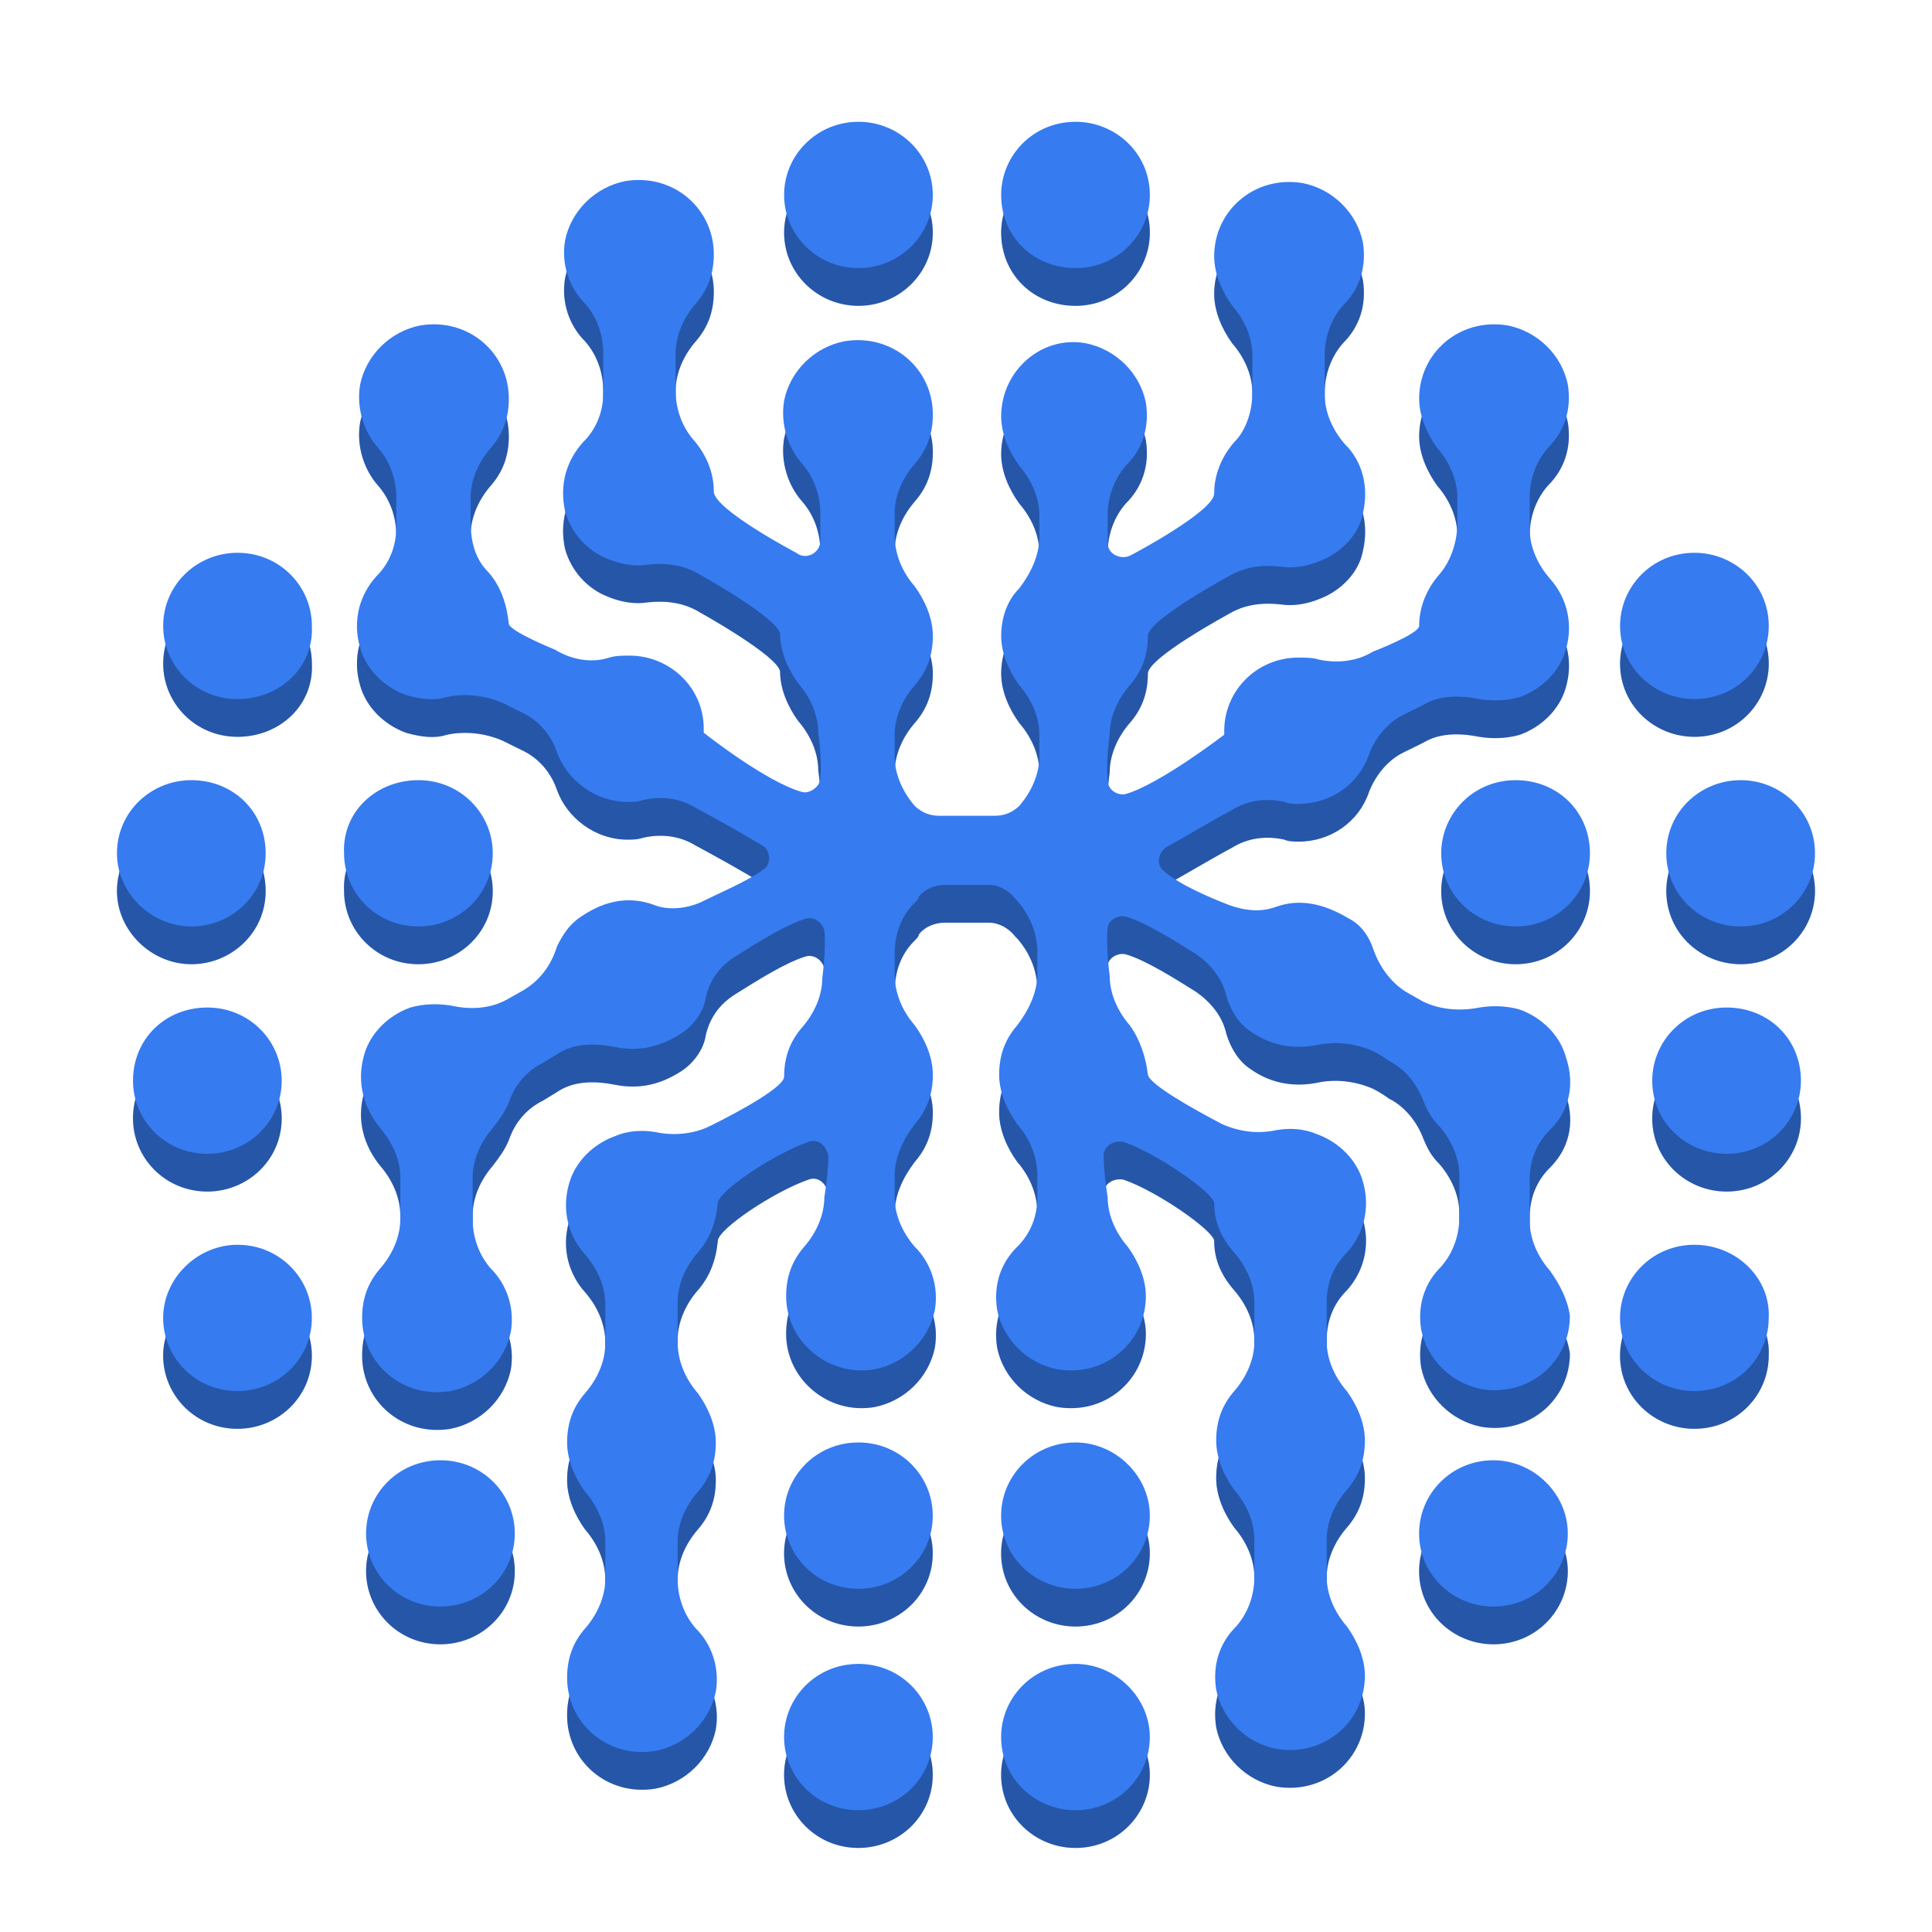
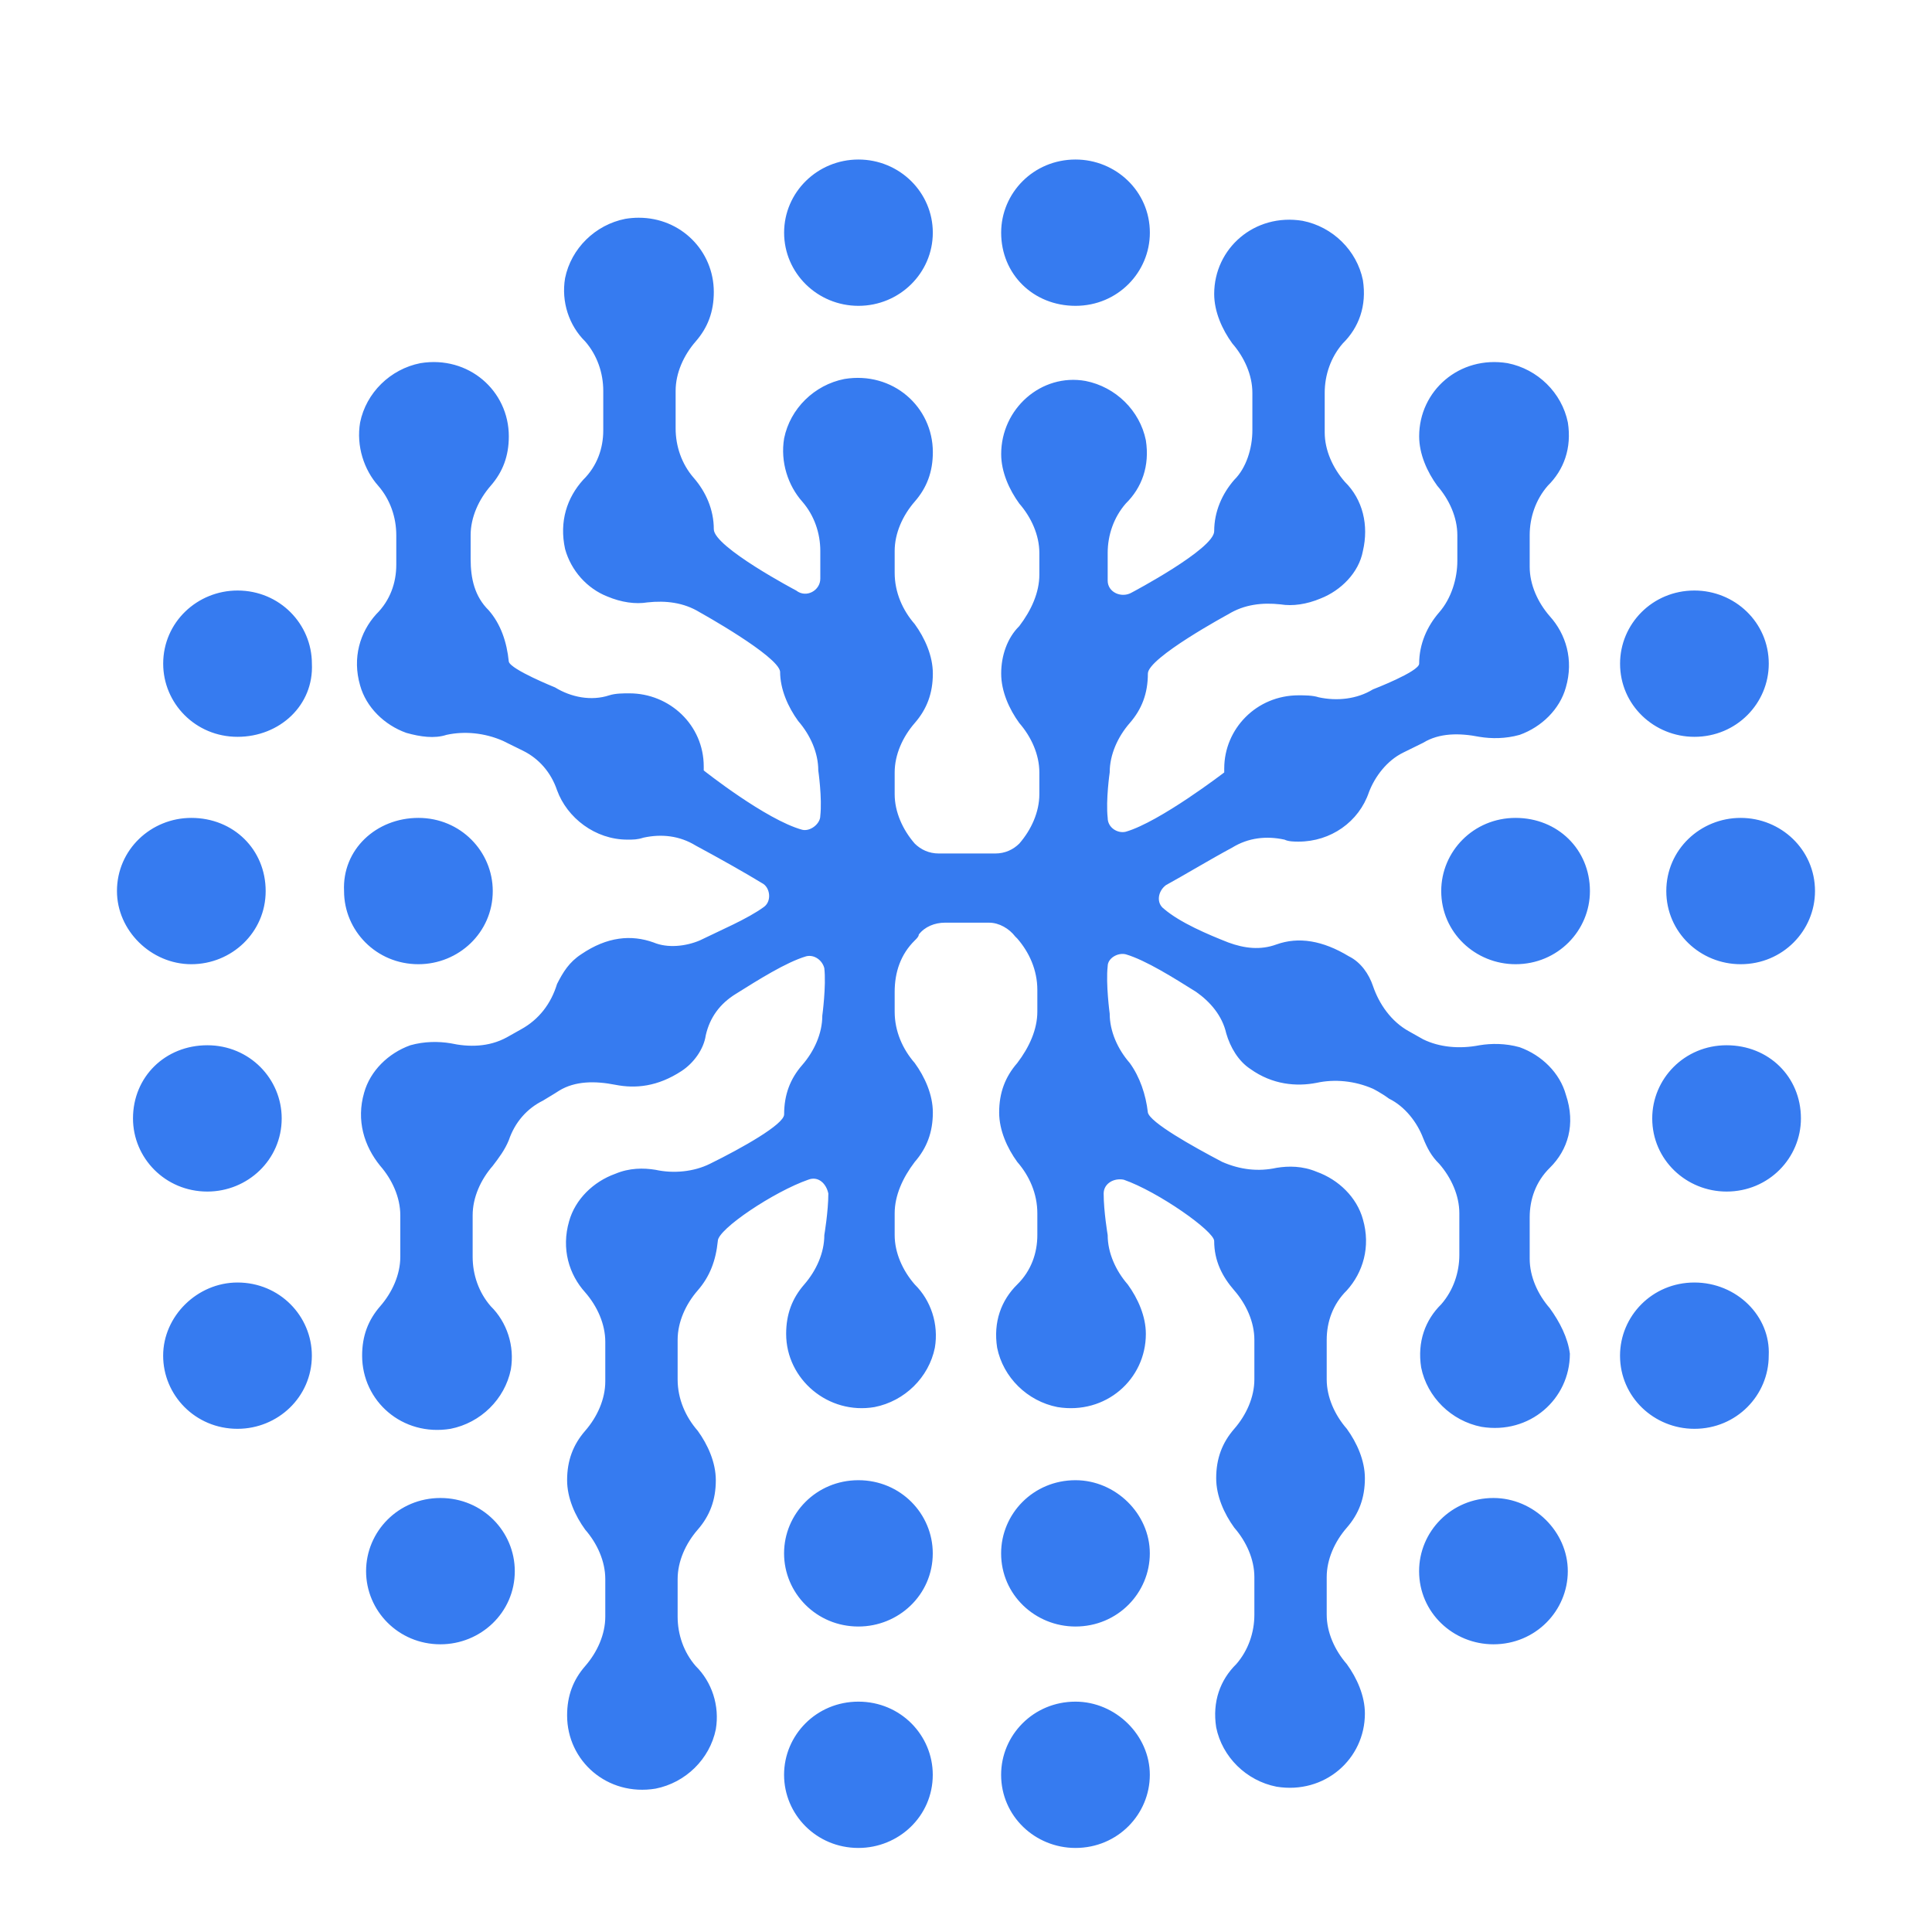
<svg xmlns="http://www.w3.org/2000/svg" version="1.1" viewBox="0 0 512 512">
  <path d="m227.5 42.275c-10.883 0-19.703 8.68-19.703 19.387 0 10.707 8.82 19.387 19.703 19.387 10.881 0 19.703-8.68 19.703-19.387 0-10.707-8.822-19.387-19.703-19.387zm57.52 0c-11.184 0-19.703 8.909-19.703 19.387 0 11.003 8.519 19.387 19.703 19.387 11.184 0 19.705-8.908 19.705-19.387 0-11.002-9.054-19.387-19.705-19.387zm-115.76 15.426c-1.154 0.001-2.333 0.097-3.531 0.293-7.988 1.571-14.379 7.858-15.977 15.717-1.064 6.287 1.066 12.576 5.326 16.768 3.196 3.668 4.793 8.382 4.793 13.098v10.479c0 4.715-1.598 9.432-5.326 13.1-4.26 4.715-6.39 11.003-4.793 18.338 1.597 5.764 5.858 10.479 11.184 12.574 3.728 1.571 7.455 2.096 10.65 1.572 4.793-0.524 9.585-6.1e-4 13.846 2.619 0 0 20.77 11.528 21.303 15.719 0 4.715 2.131 9.432 4.793 13.1 3.196 3.668 5.326 8.383 5.326 13.1 0 0 1.064 7.335 0.531 12.051 0 2.095-2.662 4.189-4.793 3.666-9.587-2.62-26.094-15.717-26.094-15.717v-1.049c0-11.002-9.053-19.387-19.703-19.387-1.597 0-3.729-6.9e-4 -5.326 0.523-4.793 1.571-10.119 0.524-14.379-2.096 0 0-11.715-4.715-12.248-6.811-0.532-5.239-2.13-9.955-5.326-13.623-3.727-3.667-4.793-8.384-4.793-13.623v-6.287c0-4.715 2.131-9.43 5.326-13.098 3.195-3.667 4.793-7.861 4.793-13.1 0-12.051-10.65-21.48-23.432-19.385-7.988 1.571-14.379 7.858-15.977 15.717-1.065 6.287 1.065 12.576 4.793 16.768 3.195 3.668 4.793 8.382 4.793 13.098v7.859c0 4.715-1.599 9.432-5.326 13.1-4.26 4.715-6.39 11.526-4.26 18.861 1.597 5.763 6.389 10.479 12.248 12.574 3.727 1.047 7.455 1.573 10.65 0.525 4.793-1.048 10.12-0.525 14.912 1.57l5.324 2.621c4.26 2.095 7.457 5.762 9.055 10.477 2.663 7.336 10.118 13.1 18.639 13.1 1.598 0 2.662 6.9e-4 4.26-0.523 4.793-1.048 9.585-0.522 13.846 2.096 5.857 3.146 13.313 7.334 17.574 9.955 2.13 1.046 2.664 4.715 0.533 6.287-4.26 3.143-11.717 6.287-17.043 8.906-3.727 1.572-8.52 2.098-12.248 0.525-5.858-2.095-12.249-1.572-19.172 3.143-3.195 2.096-4.791 4.715-6.389 7.859-1.597 5.239-4.793 9.43-9.586 12.051l-3.728 2.096c-4.793 2.62-10.117 2.62-14.91 1.572-3.195-0.525-6.924-0.524-10.652 0.525-5.858 2.095-10.65 6.809-12.248 12.572-2.13 7.336 5.96e-4 14.147 4.262 19.387 3.195 3.667 5.324 8.383 5.324 13.098v11.004c0 4.716-2.129 9.431-5.324 13.1-3.196 3.667-4.793 7.858-4.793 13.098 0 12.05 10.651 21.483 23.432 19.387 7.988-1.572 14.379-7.859 15.977-15.719 1.065-6.287-1.066-12.574-5.326-16.766-3.195-3.669-4.793-8.383-4.793-13.1v-11.004c0-4.715 2.129-9.431 5.324-13.098 1.598-2.096 3.197-4.191 4.262-6.811 1.598-4.715 4.793-8.382 9.053-10.479 2.663-1.572 4.26-2.621 4.26-2.621 4.26-2.62 9.587-2.62 14.912-1.572 5.325 1.048 11.183 0.526 17.574-3.666 3.195-2.096 5.856-5.764 6.389-9.432 1.064-4.716 3.728-8.382 7.988-11.002 5.858-3.667 13.314-8.384 18.639-9.955 2.131-0.525 4.261 1.046 4.793 3.143 0.533 4.715-0.531 12.576-0.531 12.576 0 4.715-2.131 9.429-5.326 13.098-3.196 3.667-4.793 7.858-4.793 13.098 0 2.62-11.184 8.908-19.705 13.1-4.259 2.095-9.585 2.619-14.377 1.57-3.196-0.523-6.922-0.522-10.65 1.051-5.858 2.095-10.651 6.809-12.248 12.572-2.13 7.335-4.5e-4 14.147 4.26 18.861 3.196 3.669 5.324 8.383 5.324 13.1v10.48c0 4.715-2.128 9.431-5.324 13.098-3.195 3.668-4.793 7.86-4.793 13.1 0 4.715 2.13 9.431 4.793 13.098 3.196 3.667 5.324 8.383 5.324 13.1v9.953c0 4.716-2.128 9.431-5.324 13.1-3.195 3.667-4.793 7.857-4.793 13.098 0 12.05 10.65 21.482 23.432 19.387 7.988-1.572 14.377-7.859 15.977-15.719 1.064-6.287-1.067-12.575-5.326-16.766-3.196-3.669-4.793-8.383-4.793-13.1v-9.953c0-4.716 2.131-9.432 5.326-13.1 3.194-3.667 4.793-7.859 4.793-13.098 0-4.716-2.13-9.432-4.793-13.1-3.195-3.667-5.326-8.383-5.326-13.623v-10.479c0-4.715 2.131-9.431 5.326-13.098 3.194-3.667 4.793-7.862 5.324-13.1 0-3.144 14.911-13.098 23.965-16.242 2.664-1.046 4.793 1.047 5.324 3.668 0 4.715-1.064 11.002-1.064 11.002 0 4.715-2.129 9.431-5.324 13.1-3.196 3.667-4.793 7.858-4.793 13.098 0 12.05 11.181 21.483 23.432 19.387 7.987-1.572 14.379-7.859 15.977-15.719 1.064-6.287-1.066-12.574-5.326-16.766-3.195-3.669-5.324-8.384-5.324-13.1v-5.764c0-4.715 2.129-9.429 5.324-13.621 3.196-3.667 4.793-7.86 4.793-13.1 0-4.716-2.13-9.431-4.793-13.1-3.195-3.667-5.324-8.383-5.324-13.621v-5.24c0-5.239 1.597-9.956 5.324-13.623 0.533-0.523 1.066-1.047 1.066-1.57 1.597-2.096 4.259-3.144 6.922-3.144h11.717c2.663 0 5.326 1.571 6.924 3.668l0.531 0.525c3.196 3.667 5.326 8.382 5.326 13.621v5.764c0 4.715-2.13 9.43-5.326 13.621-3.195 3.669-4.793 7.859-4.793 13.1 0 4.715 2.131 9.432 4.793 13.1 3.196 3.668 5.326 8.382 5.326 13.621v5.764c0 4.715-1.597 9.431-5.326 13.1-4.259 4.191-6.391 9.956-5.326 16.766 1.597 7.86 7.988 14.146 15.977 15.719 12.781 2.096 23.432-7.336 23.432-19.387 0-4.715-2.129-9.431-4.793-13.098-3.194-3.669-5.324-8.384-5.324-13.1 0 0-1.065-6.287-1.065-11.002 0-2.621 2.662-4.191 5.324-3.668 9.054 3.144 23.965 13.622 23.965 16.242 0 5.238 2.127 9.432 5.324 13.1 3.194 3.667 5.326 8.382 5.326 13.098v10.479c0 4.716-2.132 9.432-5.326 13.1-3.197 3.667-4.793 7.859-4.793 13.098 0 4.716 2.129 9.432 4.793 13.1 3.194 3.667 5.326 8.382 5.326 13.098v9.955c0 4.715-1.598 9.432-4.793 13.1-4.26 4.192-6.391 9.956-5.326 16.766 1.597 7.86 7.987 14.146 15.977 15.719 12.78 2.095 23.432-7.336 23.432-19.387 0-4.716-2.13-9.43-4.791-13.098-3.196-3.668-5.328-8.384-5.328-13.1v-9.955c0-4.715 2.132-9.431 5.328-13.098 3.194-3.668 4.791-7.86 4.791-13.1 0-4.715-2.13-9.431-4.791-13.098-3.196-3.667-5.328-8.383-5.328-13.1v-10.479c0-4.715 1.599-9.431 5.328-13.098 4.26-4.715 6.39-11.529 4.26-18.863-1.599-5.764-6.39-10.479-12.248-12.574-3.729-1.571-7.457-1.571-10.652-1.047-4.793 1.047-9.586 0.523-14.379-1.572-7.987-4.191-19.17-10.48-19.703-13.1-0.533-4.716-2.13-9.431-4.793-13.1-3.195-3.667-5.324-8.383-5.324-13.098 0 0-1.066-7.858-0.533-12.574 0-2.095 2.662-3.668 4.793-3.144 5.325 1.572 12.782 6.288 18.639 9.955 3.728 2.62 6.922 6.289 7.988 11.004 1.064 3.667 3.194 7.334 6.391 9.43 5.858 4.191 12.248 4.717 17.574 3.668 4.792-1.047 10.118-0.523 14.91 1.572 0 0 2.129 1.048 4.26 2.621 4.26 2.095 7.455 6.286 9.053 10.477 1.064 2.621 2.132 4.716 4.262 6.812 3.195 3.667 5.324 8.383 5.324 13.098v11.004c0 4.716-1.598 9.431-4.793 13.098-4.26 4.192-6.391 9.957-5.326 16.768 1.597 7.859 7.989 14.146 15.979 15.719 12.78 2.095 23.43-7.336 23.43-19.387-0.531-4.191-2.662-8.384-5.324-12.051-3.197-3.668-5.324-8.383-5.324-13.1v-11c0-4.716 1.596-9.432 5.324-13.1 4.793-4.716 6.923-11.527 4.26-19.387-1.597-5.764-6.39-10.48-12.248-12.576-3.727-1.047-7.455-1.046-10.65-0.521-5.326 1.047-10.652 0.523-14.912-1.572l-3.727-2.098c-4.793-2.618-7.988-7.335-9.586-12.051-1.064-3.144-3.195-6.286-6.391-7.857-6.922-4.192-13.314-5.239-19.172-3.144-4.26 1.572-8.519 1.049-12.779-0.523-5.326-2.095-12.783-5.241-17.043-8.908-2.13-1.571-1.597-4.715 0.533-6.287 4.792-2.62 11.715-6.81 17.572-9.953 4.26-2.621 9.054-3.145 13.848-2.098 1.064 0.523 2.661 0.523 3.727 0.523 8.521 0 15.977-5.239 18.641-13.098 1.597-4.192 4.793-8.382 9.053-10.479l5.324-2.619c4.26-2.62 9.586-2.62 14.912-1.572 3.195 0.524 6.923 0.524 10.65-0.523 5.858-2.096 10.651-6.813 12.248-12.576 2.13-7.335 4.7e-4 -14.146-4.26-18.861-3.197-3.668-5.324-8.384-5.324-13.1v-8.383c0-4.715 1.596-9.43 4.791-13.098 4.26-4.191 6.39-9.957 5.326-16.768-1.599-7.859-7.989-14.145-15.977-15.717-12.782-2.096-23.432 7.333-23.432 19.385 0 4.715 2.13 9.432 4.793 13.1 3.197 3.668 5.326 8.382 5.326 13.098v6.812c0 4.715-1.598 9.954-4.793 13.621-3.194 3.668-5.326 8.384-5.326 13.623 0 2.096-12.248 6.811-12.248 6.811-4.261 2.62-9.586 3.144-14.379 2.096-1.597-0.523-3.729-0.523-5.326-0.523-11.183 0-19.703 8.908-19.703 19.387v1.049s-17.042 13.097-26.094 15.717c-2.131 0.524-4.793-1.048-4.793-3.668-0.533-4.716 0.533-12.049 0.533-12.049 0-4.716 2.129-9.432 5.324-13.1 3.196-3.668 4.793-7.86 4.793-13.1 0-4.191 21.303-15.717 21.303-15.717 4.26-2.62 9.05-3.145 13.844-2.621 3.197 0.524 6.925 1e-3 10.652-1.57 5.325-2.096 10.117-6.813 11.184-12.576 1.597-6.812 3.5e-4 -13.623-4.793-18.338-3.196-3.668-5.328-8.382-5.328-13.098v-10.479c0-4.715 1.601-9.432 4.795-13.1 4.26-4.191 6.391-9.955 5.326-16.766-1.599-7.859-7.99-14.147-15.979-15.719-12.781-2.096-23.43 7.334-23.43 19.385 0 4.715 2.127 9.432 4.791 13.1 3.196 3.668 5.328 8.384 5.328 13.1v9.953c0 4.715-1.601 9.956-4.795 13.1-3.197 3.667-5.324 8.383-5.324 13.623 0 4.715-21.834 16.242-21.834 16.242-2.664 1.572-6.391-2e-3 -6.391-3.144v-7.336c0-4.715 1.597-9.43 4.793-13.098 4.26-4.191 6.39-9.955 5.324-16.766-1.597-7.859-7.988-14.146-15.977-15.719-11.716-2.096-22.365 7.335-22.365 19.387 0 4.715 2.131 9.431 4.793 13.098 3.196 3.668 5.324 8.382 5.324 13.098v5.764c0 4.715-2.128 9.431-5.324 13.623-3.195 3.144-4.793 7.859-4.793 12.574 0 4.715 2.131 9.432 4.793 13.1 3.196 3.667 5.324 8.383 5.324 13.1v5.764c0 4.715-2.128 9.431-5.324 13.098-1.597 1.572-3.73 2.619-6.393 2.619h-14.91c-2.662 0-4.792-1.047-6.391-2.619-3.195-3.667-5.324-8.383-5.324-13.098v-5.764c0-4.716 2.129-9.432 5.324-13.1 3.196-3.668 4.793-7.86 4.793-13.1 0-4.715-2.13-9.43-4.793-13.098-3.195-3.668-5.324-8.383-5.324-13.623v-5.764c0-4.715 2.129-9.431 5.324-13.098 3.196-3.668 4.793-7.86 4.793-13.1 0-12.05-10.651-21.48-23.432-19.385-7.988 1.572-14.379 7.858-15.977 15.717-1.063 6.288 1.066 12.575 4.793 16.768 3.195 3.667 4.793 8.382 4.793 13.098v7.336c0 3.143-3.728 5.239-6.389 3.143 0 0-21.836-11.525-21.836-16.24 0-5.239-2.131-9.955-5.326-13.623-3.195-3.667-4.791-8.384-4.791-13.1v-9.955c0-4.715 2.128-9.43 5.324-13.098 3.195-3.667 4.793-7.86 4.793-13.1 0-10.921-8.748-19.689-19.9-19.678zm-106.31 98.793c-10.65 0-19.703 8.384-19.703 19.387 0 10.479 8.52 19.385 19.703 19.385 11.183 0 20.237-8.382 19.705-19.385 0-10.479-8.522-19.387-19.705-19.387zm386.09 0c-11.183 0-19.705 8.908-19.705 19.387 0 11.003 9.054 19.385 19.705 19.385 11.182 0 19.703-8.906 19.703-19.385 0-11.003-9.052-19.387-19.703-19.387zm-398.34 60.258c-10.65 0-19.703 8.384-19.703 19.387 0 10.479 9.053 19.387 19.703 19.387 10.651 0 19.705-8.384 19.705-19.387s-8.522-19.387-19.705-19.387zm60.184 0c-11.183 0-20.237 8.384-19.705 19.387 0 10.479 8.522 19.387 19.705 19.387 10.651 0 19.703-8.384 19.703-19.387 0-10.48-8.519-19.387-19.703-19.387zm290.76 0c-11.184 0-19.703 8.907-19.703 19.387 0 11.003 9.052 19.387 19.703 19.387 11.184 0 19.705-8.908 19.705-19.387 0-11.003-8.521-19.387-19.705-19.387zm59.646 0c-10.651 0-19.703 8.384-19.703 19.387s9.052 19.387 19.703 19.387c11.184 0 19.705-8.908 19.705-19.387 0-11.003-9.054-19.387-19.705-19.387zm-406.34 60.252c-11.184 0-19.705 8.382-19.705 19.385 0 10.478 8.521 19.387 19.705 19.387 10.65 0 19.703-8.384 19.703-19.387 0-10.48-8.52-19.385-19.703-19.385zm402.61 0c-11.182 0-19.701 8.905-19.701 19.385 0 11.003 9.05 19.387 19.701 19.387 11.184 0 19.705-8.909 19.705-19.387 0-11.003-8.521-19.385-19.705-19.385zm-394.62 62.875c-10.65 0-19.703 8.906-19.703 19.385 0 10.48 8.52 19.387 19.703 19.387 10.651 0 19.705-8.384 19.705-19.387 0-10.479-8.522-19.385-19.705-19.385zm386.09 0c-11.183 0-19.705 8.906-19.705 19.385 0 11.003 9.054 19.387 19.705 19.387 11.182 0 19.703-8.907 19.703-19.387 0.532-10.479-8.521-19.385-19.703-19.385zm-221.54 52.391c-11.184 0-19.703 8.908-19.703 19.387 0 10.48 8.519 19.387 19.703 19.387 10.651 0 19.703-8.384 19.703-19.387 0-10.479-8.521-19.387-19.703-19.387zm57.52 0c-11.184 0-19.703 8.908-19.703 19.387 0 11.003 9.052 19.387 19.703 19.387 11.184 0 19.705-8.907 19.705-19.387 0-10.479-9.054-19.387-19.705-19.387zm-168.29 4.715c-11.183 0-19.703 8.908-19.703 19.387 0 10.478 8.52 19.385 19.703 19.385 10.651 0 19.705-8.382 19.705-19.385 0-10.479-8.522-19.387-19.705-19.387zm279.06 0c-11.184 0-19.703 8.908-19.703 19.387 0 11.003 9.052 19.385 19.703 19.385 11.184 0 19.705-8.907 19.705-19.385 0-10.479-9.054-19.387-19.705-19.387zm-168.29 53.969c-11.184 1e-5 -19.703 8.907-19.703 19.385 0 10.479 8.519 19.387 19.703 19.387 10.651 0 19.703-8.384 19.703-19.387 0-10.478-8.521-19.385-19.703-19.385zm57.52 0c-11.184 0-19.703 8.907-19.703 19.385 0 11.003 9.052 19.387 19.703 19.387 11.184 0 19.705-8.908 19.705-19.387 0-10.478-9.054-19.385-19.705-19.385z" fill="#367bf0" stroke-width=".896" />
-   <path d="m227.5 42.275c-10.883 0-19.703 8.68-19.703 19.387 0 10.707 8.82 19.387 19.703 19.387 10.881 0 19.703-8.68 19.703-19.387 0-10.707-8.822-19.387-19.703-19.387zm57.52 0c-11.184 0-19.703 8.909-19.703 19.387 0 11.003 8.519 19.387 19.703 19.387 11.184 0 19.705-8.908 19.705-19.387 0-11.002-9.054-19.387-19.705-19.387zm-115.76 15.426c-1.154 0.001-2.333 0.097-3.531 0.293-7.988 1.571-14.379 7.858-15.977 15.717-1.064 6.287 1.066 12.576 5.326 16.768 3.196 3.668 4.793 8.382 4.793 13.098v10.479c0 4.715-1.598 9.432-5.326 13.1-4.26 4.715-6.39 11.003-4.793 18.338 1.597 5.764 5.858 10.479 11.184 12.574 3.728 1.571 7.455 2.096 10.65 1.572 4.793-0.524 9.585-6.1e-4 13.846 2.619 0 0 20.77 11.528 21.303 15.719 0 4.715 2.131 9.432 4.793 13.1 3.196 3.668 5.326 8.383 5.326 13.1 0 0 1.064 7.335 0.531 12.051 0 2.095-2.662 4.189-4.793 3.666-9.587-2.62-26.094-15.717-26.094-15.717v-1.049c0-11.002-9.053-19.387-19.703-19.387-1.597 0-3.729-6.9e-4 -5.326 0.523-4.793 1.571-10.119 0.524-14.379-2.096 0 0-11.715-4.715-12.248-6.811-0.532-5.239-2.13-9.955-5.326-13.623-3.727-3.667-4.793-8.384-4.793-13.623v-6.287c0-4.715 2.131-9.43 5.326-13.098 3.195-3.667 4.793-7.861 4.793-13.1 0-12.051-10.65-21.48-23.432-19.385-7.988 1.571-14.379 7.858-15.977 15.717-1.065 6.287 1.065 12.576 4.793 16.768 3.195 3.668 4.793 8.382 4.793 13.098v7.859c0 4.715-1.599 9.432-5.326 13.1-4.26 4.715-6.39 11.526-4.26 18.861 1.597 5.763 6.389 10.479 12.248 12.574 3.727 1.047 7.455 1.573 10.65 0.525 4.793-1.048 10.12-0.525 14.912 1.57l5.324 2.621c4.26 2.095 7.457 5.762 9.055 10.477 2.663 7.336 10.118 13.1 18.639 13.1 1.598 0 2.662 6.9e-4 4.26-0.523 4.793-1.048 9.585-0.522 13.846 2.096 5.857 3.146 13.313 7.334 17.574 9.955 2.13 1.046 2.664 4.715 0.533 6.287-4.26 3.143-11.717 6.287-17.043 8.906-3.727 1.572-8.52 2.098-12.248 0.525-5.858-2.095-12.249-1.572-19.172 3.143-3.195 2.096-4.791 4.715-6.389 7.859-1.597 5.239-4.793 9.43-9.586 12.051l-3.728 2.096c-4.793 2.62-10.117 2.62-14.91 1.572-3.195-0.525-6.924-0.524-10.652 0.525-5.858 2.095-10.65 6.809-12.248 12.572-2.13 7.336 5.96e-4 14.147 4.262 19.387 3.195 3.667 5.324 8.383 5.324 13.098v11.004c0 4.716-2.129 9.431-5.324 13.1-3.196 3.667-4.793 7.858-4.793 13.098 0 12.05 10.651 21.483 23.432 19.387 7.988-1.572 14.379-7.859 15.977-15.719 1.065-6.287-1.066-12.574-5.326-16.766-3.195-3.669-4.793-8.383-4.793-13.1v-11.004c0-4.715 2.129-9.431 5.324-13.098 1.598-2.096 3.197-4.191 4.262-6.811 1.598-4.715 4.793-8.382 9.053-10.479 2.663-1.572 4.26-2.621 4.26-2.621 4.26-2.62 9.587-2.62 14.912-1.572 5.325 1.048 11.183 0.526 17.574-3.666 3.195-2.096 5.856-5.764 6.389-9.432 1.064-4.716 3.728-8.382 7.988-11.002 5.858-3.667 13.314-8.384 18.639-9.955 2.131-0.525 4.261 1.046 4.793 3.143 0.533 4.715-0.531 12.576-0.531 12.576 0 4.715-2.131 9.429-5.326 13.098-3.196 3.667-4.793 7.858-4.793 13.098 0 2.62-11.184 8.908-19.705 13.1-4.259 2.095-9.585 2.619-14.377 1.57-3.196-0.523-6.922-0.522-10.65 1.051-5.858 2.095-10.651 6.809-12.248 12.572-2.13 7.335-4.5e-4 14.147 4.26 18.861 3.196 3.669 5.324 8.383 5.324 13.1v10.48c0 4.715-2.128 9.431-5.324 13.098-3.195 3.668-4.793 7.86-4.793 13.1 0 4.715 2.13 9.431 4.793 13.098 3.196 3.667 5.324 8.383 5.324 13.1v9.953c0 4.716-2.128 9.431-5.324 13.1-3.195 3.667-4.793 7.857-4.793 13.098 0 12.05 10.65 21.482 23.432 19.387 7.988-1.572 14.377-7.859 15.977-15.719 1.064-6.287-1.067-12.575-5.326-16.766-3.196-3.669-4.793-8.383-4.793-13.1v-9.953c0-4.716 2.131-9.432 5.326-13.1 3.194-3.667 4.793-7.859 4.793-13.098 0-4.716-2.13-9.432-4.793-13.1-3.195-3.667-5.326-8.383-5.326-13.623v-10.479c0-4.715 2.131-9.431 5.326-13.098 3.194-3.667 4.793-7.862 5.324-13.1 0-3.144 14.911-13.098 23.965-16.242 2.664-1.046 4.793 1.047 5.324 3.668 0 4.715-1.064 11.002-1.064 11.002 0 4.715-2.129 9.431-5.324 13.1-3.196 3.667-4.793 7.858-4.793 13.098 0 12.05 11.181 21.483 23.432 19.387 7.987-1.572 14.379-7.859 15.977-15.719 1.064-6.287-1.066-12.574-5.326-16.766-3.195-3.669-5.324-8.384-5.324-13.1v-5.764c0-4.715 2.129-9.429 5.324-13.621 3.196-3.667 4.793-7.86 4.793-13.1 0-4.716-2.13-9.431-4.793-13.1-3.195-3.667-5.324-8.383-5.324-13.621v-5.24c0-5.239 1.597-9.956 5.324-13.623 0.533-0.523 1.066-1.047 1.066-1.57 1.597-2.096 4.259-3.144 6.922-3.144h11.717c2.663 0 5.326 1.571 6.924 3.668l0.531 0.525c3.196 3.667 5.326 8.382 5.326 13.621v5.764c0 4.715-2.13 9.43-5.326 13.621-3.195 3.669-4.793 7.859-4.793 13.1 0 4.715 2.131 9.432 4.793 13.1 3.196 3.668 5.326 8.382 5.326 13.621v5.764c0 4.715-1.597 9.431-5.326 13.1-4.259 4.191-6.391 9.956-5.326 16.766 1.597 7.86 7.988 14.146 15.977 15.719 12.781 2.096 23.432-7.336 23.432-19.387 0-4.715-2.129-9.431-4.793-13.098-3.194-3.669-5.324-8.384-5.324-13.1 0 0-1.065-6.287-1.065-11.002 0-2.621 2.662-4.191 5.324-3.668 9.054 3.144 23.965 13.622 23.965 16.242 0 5.238 2.127 9.432 5.324 13.1 3.194 3.667 5.326 8.382 5.326 13.098v10.479c0 4.716-2.132 9.432-5.326 13.1-3.197 3.667-4.793 7.859-4.793 13.098 0 4.716 2.129 9.432 4.793 13.1 3.194 3.667 5.326 8.382 5.326 13.098v9.955c0 4.715-1.598 9.432-4.793 13.1-4.26 4.192-6.391 9.956-5.326 16.766 1.597 7.86 7.987 14.146 15.977 15.719 12.78 2.095 23.432-7.336 23.432-19.387 0-4.716-2.13-9.43-4.791-13.098-3.196-3.668-5.328-8.384-5.328-13.1v-9.955c0-4.715 2.132-9.431 5.328-13.098 3.194-3.668 4.791-7.86 4.791-13.1 0-4.715-2.13-9.431-4.791-13.098-3.196-3.667-5.328-8.383-5.328-13.1v-10.479c0-4.715 1.599-9.431 5.328-13.098 4.26-4.715 6.39-11.529 4.26-18.863-1.599-5.764-6.39-10.479-12.248-12.574-3.729-1.571-7.457-1.571-10.652-1.047-4.793 1.047-9.586 0.523-14.379-1.572-7.987-4.191-19.17-10.48-19.703-13.1-0.533-4.716-2.13-9.431-4.793-13.1-3.195-3.667-5.324-8.383-5.324-13.098 0 0-1.066-7.858-0.533-12.574 0-2.095 2.662-3.668 4.793-3.144 5.325 1.572 12.782 6.288 18.639 9.955 3.728 2.62 6.922 6.289 7.988 11.004 1.064 3.667 3.194 7.334 6.391 9.43 5.858 4.191 12.248 4.717 17.574 3.668 4.792-1.047 10.118-0.523 14.91 1.572 0 0 2.129 1.048 4.26 2.621 4.26 2.095 7.455 6.286 9.053 10.477 1.064 2.621 2.132 4.716 4.262 6.812 3.195 3.667 5.324 8.383 5.324 13.098v11.004c0 4.716-1.598 9.431-4.793 13.098-4.26 4.192-6.391 9.957-5.326 16.768 1.597 7.859 7.989 14.146 15.979 15.719 12.78 2.095 23.43-7.336 23.43-19.387-0.531-4.191-2.662-8.384-5.324-12.051-3.197-3.668-5.324-8.383-5.324-13.1v-11c0-4.716 1.596-9.432 5.324-13.1 4.793-4.716 6.923-11.527 4.26-19.387-1.597-5.764-6.39-10.48-12.248-12.576-3.727-1.047-7.455-1.046-10.65-0.521-5.326 1.047-10.652 0.523-14.912-1.572l-3.727-2.098c-4.793-2.618-7.988-7.335-9.586-12.051-1.064-3.144-3.195-6.286-6.391-7.857-6.922-4.192-13.314-5.239-19.172-3.144-4.26 1.572-8.519 1.049-12.779-0.523-5.326-2.095-12.783-5.241-17.043-8.908-2.13-1.571-1.597-4.715 0.533-6.287 4.792-2.62 11.715-6.81 17.572-9.953 4.26-2.621 9.054-3.145 13.848-2.098 1.064 0.523 2.661 0.523 3.727 0.523 8.521 0 15.977-5.239 18.641-13.098 1.597-4.192 4.793-8.382 9.053-10.479l5.324-2.619c4.26-2.62 9.586-2.62 14.912-1.572 3.195 0.524 6.923 0.524 10.65-0.523 5.858-2.096 10.651-6.813 12.248-12.576 2.13-7.335 4.7e-4 -14.146-4.26-18.861-3.197-3.668-5.324-8.384-5.324-13.1v-8.383c0-4.715 1.596-9.43 4.791-13.098 4.26-4.191 6.39-9.957 5.326-16.768-1.599-7.859-7.989-14.145-15.977-15.717-12.782-2.096-23.432 7.333-23.432 19.385 0 4.715 2.13 9.432 4.793 13.1 3.197 3.668 5.326 8.382 5.326 13.098v6.812c0 4.715-1.598 9.954-4.793 13.621-3.194 3.668-5.326 8.384-5.326 13.623 0 2.096-12.248 6.811-12.248 6.811-4.261 2.62-9.586 3.144-14.379 2.096-1.597-0.523-3.729-0.523-5.326-0.523-11.183 0-19.703 8.908-19.703 19.387v1.049s-17.042 13.097-26.094 15.717c-2.131 0.524-4.793-1.048-4.793-3.668-0.533-4.716 0.533-12.049 0.533-12.049 0-4.716 2.129-9.432 5.324-13.1 3.196-3.668 4.793-7.86 4.793-13.1 0-4.191 21.303-15.717 21.303-15.717 4.26-2.62 9.05-3.145 13.844-2.621 3.197 0.524 6.925 1e-3 10.652-1.57 5.325-2.096 10.117-6.813 11.184-12.576 1.597-6.812 3.5e-4 -13.623-4.793-18.338-3.196-3.668-5.328-8.382-5.328-13.098v-10.479c0-4.715 1.601-9.432 4.795-13.1 4.26-4.191 6.391-9.955 5.326-16.766-1.599-7.859-7.99-14.147-15.979-15.719-12.781-2.096-23.43 7.334-23.43 19.385 0 4.715 2.127 9.432 4.791 13.1 3.196 3.668 5.328 8.384 5.328 13.1v9.953c0 4.715-1.601 9.956-4.795 13.1-3.197 3.667-5.324 8.383-5.324 13.623 0 4.715-21.834 16.242-21.834 16.242-2.664 1.572-6.391-2e-3 -6.391-3.144v-7.336c0-4.715 1.597-9.43 4.793-13.098 4.26-4.191 6.39-9.955 5.324-16.766-1.597-7.859-7.988-14.146-15.977-15.719-11.716-2.096-22.365 7.335-22.365 19.387 0 4.715 2.131 9.431 4.793 13.098 3.196 3.668 5.324 8.382 5.324 13.098v5.764c0 4.715-2.128 9.431-5.324 13.623-3.195 3.144-4.793 7.859-4.793 12.574 0 4.715 2.131 9.432 4.793 13.1 3.196 3.667 5.324 8.383 5.324 13.1v5.764c0 4.715-2.128 9.431-5.324 13.098-1.597 1.572-3.73 2.619-6.393 2.619h-14.91c-2.662 0-4.792-1.047-6.391-2.619-3.195-3.667-5.324-8.383-5.324-13.098v-5.764c0-4.716 2.129-9.432 5.324-13.1 3.196-3.668 4.793-7.86 4.793-13.1 0-4.715-2.13-9.43-4.793-13.098-3.195-3.668-5.324-8.383-5.324-13.623v-5.764c0-4.715 2.129-9.431 5.324-13.098 3.196-3.668 4.793-7.86 4.793-13.1 0-12.05-10.651-21.48-23.432-19.385-7.988 1.572-14.379 7.858-15.977 15.717-1.063 6.288 1.066 12.575 4.793 16.768 3.195 3.667 4.793 8.382 4.793 13.098v7.336c0 3.143-3.728 5.239-6.389 3.143 0 0-21.836-11.525-21.836-16.24 0-5.239-2.131-9.955-5.326-13.623-3.195-3.667-4.791-8.384-4.791-13.1v-9.955c0-4.715 2.128-9.43 5.324-13.098 3.195-3.667 4.793-7.86 4.793-13.1 0-10.921-8.748-19.689-19.9-19.678zm-106.31 98.793c-10.65 0-19.703 8.384-19.703 19.387 0 10.479 8.52 19.385 19.703 19.385 11.183 0 20.237-8.382 19.705-19.385 0-10.479-8.522-19.387-19.705-19.387zm386.09 0c-11.183 0-19.705 8.908-19.705 19.387 0 11.003 9.054 19.385 19.705 19.385 11.182 0 19.703-8.906 19.703-19.385 0-11.003-9.052-19.387-19.703-19.387zm-398.34 60.258c-10.65 0-19.703 8.384-19.703 19.387 0 10.479 9.053 19.387 19.703 19.387 10.651 0 19.705-8.384 19.705-19.387s-8.522-19.387-19.705-19.387zm60.184 0c-11.183 0-20.237 8.384-19.705 19.387 0 10.479 8.522 19.387 19.705 19.387 10.651 0 19.703-8.384 19.703-19.387 0-10.48-8.519-19.387-19.703-19.387zm290.76 0c-11.184 0-19.703 8.907-19.703 19.387 0 11.003 9.052 19.387 19.703 19.387 11.184 0 19.705-8.908 19.705-19.387 0-11.003-8.521-19.387-19.705-19.387zm59.646 0c-10.651 0-19.703 8.384-19.703 19.387s9.052 19.387 19.703 19.387c11.184 0 19.705-8.908 19.705-19.387 0-11.003-9.054-19.387-19.705-19.387zm-406.34 60.252c-11.184 0-19.705 8.382-19.705 19.385 0 10.478 8.521 19.387 19.705 19.387 10.65 0 19.703-8.384 19.703-19.387 0-10.48-8.52-19.385-19.703-19.385zm402.61 0c-11.182 0-19.701 8.905-19.701 19.385 0 11.003 9.05 19.387 19.701 19.387 11.184 0 19.705-8.909 19.705-19.387 0-11.003-8.521-19.385-19.705-19.385zm-394.62 62.875c-10.65 0-19.703 8.906-19.703 19.385 0 10.48 8.52 19.387 19.703 19.387 10.651 0 19.705-8.384 19.705-19.387 0-10.479-8.522-19.385-19.705-19.385zm386.09 0c-11.183 0-19.705 8.906-19.705 19.385 0 11.003 9.054 19.387 19.705 19.387 11.182 0 19.703-8.907 19.703-19.387 0.532-10.479-8.521-19.385-19.703-19.385zm-221.54 52.391c-11.184 0-19.703 8.908-19.703 19.387 0 10.48 8.519 19.387 19.703 19.387 10.651 0 19.703-8.384 19.703-19.387 0-10.479-8.521-19.387-19.703-19.387zm57.52 0c-11.184 0-19.703 8.908-19.703 19.387 0 11.003 9.052 19.387 19.703 19.387 11.184 0 19.705-8.907 19.705-19.387 0-10.479-9.054-19.387-19.705-19.387zm-168.29 4.715c-11.183 0-19.703 8.908-19.703 19.387 0 10.478 8.52 19.385 19.703 19.385 10.651 0 19.705-8.382 19.705-19.385 0-10.479-8.522-19.387-19.705-19.387zm279.06 0c-11.184 0-19.703 8.908-19.703 19.387 0 11.003 9.052 19.385 19.703 19.385 11.184 0 19.705-8.907 19.705-19.385 0-10.479-9.054-19.387-19.705-19.387zm-168.29 53.969c-11.184 1e-5 -19.703 8.907-19.703 19.385 0 10.479 8.519 19.387 19.703 19.387 10.651 0 19.703-8.384 19.703-19.387 0-10.478-8.521-19.385-19.703-19.385zm57.52 0c-11.184 0-19.703 8.907-19.703 19.385 0 11.003 9.052 19.387 19.703 19.387 11.184 0 19.705-8.908 19.705-19.387 0-10.478-9.054-19.385-19.705-19.385z" opacity=".3" stroke-width=".896" />
-   <path d="m227.5 32.275c-10.883 0-19.703 8.68-19.703 19.387 0 10.707 8.82 19.387 19.703 19.387 10.881 0 19.703-8.68 19.703-19.387 0-10.707-8.822-19.387-19.703-19.387zm57.52 0c-11.184 0-19.703 8.909-19.703 19.387 0 11.003 8.519 19.387 19.703 19.387 11.184 0 19.705-8.908 19.705-19.387 0-11.002-9.054-19.387-19.705-19.387zm-115.76 15.426c-1.154 0.001-2.333 0.097-3.531 0.293-7.988 1.571-14.379 7.858-15.977 15.717-1.064 6.287 1.066 12.576 5.326 16.768 3.196 3.668 4.793 8.382 4.793 13.098v10.479c0 4.715-1.598 9.432-5.326 13.1-4.26 4.715-6.39 11.003-4.793 18.338 1.597 5.764 5.858 10.479 11.184 12.574 3.728 1.571 7.455 2.096 10.65 1.572 4.793-0.524 9.585-6.1e-4 13.846 2.619 0 0 20.77 11.528 21.303 15.719 0 4.715 2.131 9.432 4.793 13.1 3.196 3.668 5.326 8.383 5.326 13.1 0 0 1.064 7.335 0.531 12.051 0 2.095-2.662 4.189-4.793 3.666-9.587-2.62-26.094-15.717-26.094-15.717v-1.049c0-11.002-9.053-19.387-19.703-19.387-1.597 0-3.729-6.9e-4 -5.326 0.523-4.793 1.571-10.119 0.524-14.379-2.096 0 0-11.715-4.715-12.248-6.811-0.532-5.239-2.13-9.955-5.326-13.623-3.727-3.667-4.793-8.384-4.793-13.623v-6.287c0-4.715 2.131-9.43 5.326-13.098 3.195-3.667 4.793-7.861 4.793-13.1 0-12.051-10.65-21.48-23.432-19.385-7.988 1.571-14.379 7.857-15.977 15.717-1.065 6.287 1.065 12.576 4.793 16.768 3.195 3.668 4.793 8.382 4.793 13.098v7.859c0 4.715-1.599 9.432-5.326 13.1-4.26 4.715-6.39 11.526-4.26 18.861 1.597 5.763 6.389 10.479 12.248 12.574 3.727 1.047 7.455 1.573 10.65 0.525 4.793-1.048 10.12-0.525 14.912 1.57l5.324 2.621c4.26 2.095 7.457 5.762 9.055 10.477 2.663 7.336 10.118 13.1 18.639 13.1 1.598 0 2.662 6.9e-4 4.26-0.523 4.793-1.048 9.585-0.522 13.846 2.096 5.857 3.146 13.313 7.334 17.574 9.955 2.13 1.046 2.664 4.715 0.533 6.287-4.26 3.143-11.717 6.287-17.043 8.906-3.727 1.572-8.52 2.098-12.248 0.525-5.858-2.095-12.249-1.572-19.172 3.143-3.195 2.096-4.791 4.715-6.389 7.859-1.597 5.239-4.793 9.43-9.586 12.051l-3.728 2.096c-4.793 2.62-10.117 2.62-14.91 1.572-3.195-0.525-6.924-0.524-10.652 0.525-5.858 2.095-10.65 6.809-12.248 12.572-2.13 7.336 5.96e-4 14.147 4.262 19.387 3.195 3.667 5.324 8.383 5.324 13.098v11.004c0 4.716-2.129 9.431-5.324 13.1-3.196 3.667-4.793 7.858-4.793 13.098 0 12.05 10.651 21.483 23.432 19.387 7.988-1.572 14.379-7.859 15.977-15.719 1.065-6.287-1.066-12.574-5.326-16.766-3.195-3.669-4.793-8.383-4.793-13.1v-11.004c0-4.715 2.129-9.431 5.324-13.098 1.598-2.096 3.197-4.191 4.262-6.811 1.598-4.715 4.793-8.382 9.053-10.479 2.663-1.572 4.26-2.621 4.26-2.621 4.26-2.62 9.587-2.62 14.912-1.572 5.325 1.048 11.183 0.526 17.574-3.666 3.195-2.096 5.856-5.764 6.389-9.432 1.064-4.716 3.728-8.382 7.988-11.002 5.858-3.667 13.314-8.384 18.639-9.955 2.131-0.525 4.261 1.046 4.793 3.143 0.533 4.715-0.531 12.576-0.531 12.576 0 4.715-2.131 9.429-5.326 13.098-3.196 3.667-4.793 7.858-4.793 13.098 0 2.62-11.184 8.908-19.705 13.1-4.259 2.095-9.585 2.619-14.377 1.57-3.196-0.523-6.922-0.522-10.65 1.051-5.858 2.095-10.651 6.809-12.248 12.572-2.13 7.335-4.5e-4 14.147 4.26 18.861 3.196 3.669 5.324 8.383 5.324 13.1v10.48c0 4.715-2.128 9.431-5.324 13.098-3.195 3.668-4.793 7.86-4.793 13.1 0 4.715 2.13 9.431 4.793 13.098 3.196 3.667 5.324 8.383 5.324 13.1v9.953c0 4.716-2.128 9.431-5.324 13.1-3.195 3.667-4.793 7.857-4.793 13.098 0 12.05 10.65 21.482 23.432 19.387 7.988-1.572 14.377-7.859 15.977-15.719 1.064-6.287-1.067-12.575-5.326-16.766-3.196-3.669-4.793-8.383-4.793-13.1v-9.953c0-4.716 2.131-9.432 5.326-13.1 3.194-3.667 4.793-7.859 4.793-13.098 0-4.716-2.13-9.432-4.793-13.1-3.195-3.667-5.326-8.383-5.326-13.623v-10.479c0-4.715 2.131-9.431 5.326-13.098 3.194-3.667 4.793-7.862 5.324-13.1 0-3.144 14.911-13.098 23.965-16.242 2.664-1.046 4.793 1.047 5.324 3.668 0 4.715-1.064 11.002-1.064 11.002 0 4.715-2.129 9.431-5.324 13.1-3.196 3.667-4.793 7.858-4.793 13.098 0 12.05 11.181 21.483 23.432 19.387 7.987-1.572 14.379-7.859 15.977-15.719 1.064-6.287-1.066-12.574-5.326-16.766-3.195-3.669-5.324-8.384-5.324-13.1v-5.764c0-4.715 2.129-9.429 5.324-13.621 3.196-3.667 4.793-7.86 4.793-13.1 0-4.716-2.13-9.431-4.793-13.1-3.195-3.667-5.324-8.383-5.324-13.621v-5.24c0-5.239 1.597-9.956 5.324-13.623 0.533-0.523 1.066-1.047 1.066-1.57 1.597-2.096 4.259-3.144 6.922-3.144h11.717c2.663 0 5.326 1.571 6.924 3.668l0.531 0.525c3.196 3.667 5.326 8.382 5.326 13.621v5.764c0 4.715-2.13 9.43-5.326 13.621-3.195 3.669-4.793 7.859-4.793 13.1 0 4.715 2.131 9.432 4.793 13.1 3.196 3.668 5.326 8.382 5.326 13.621v5.764c0 4.715-1.597 9.431-5.326 13.1-4.259 4.191-6.391 9.956-5.326 16.766 1.597 7.86 7.988 14.146 15.977 15.719 12.781 2.096 23.432-7.336 23.432-19.387 0-4.715-2.129-9.431-4.793-13.098-3.194-3.669-5.324-8.384-5.324-13.1 0 0-1.065-6.287-1.065-11.002 0-2.621 2.662-4.191 5.324-3.668 9.054 3.144 23.965 13.622 23.965 16.242 0 5.238 2.127 9.432 5.324 13.1 3.194 3.667 5.326 8.382 5.326 13.098v10.479c0 4.716-2.132 9.432-5.326 13.1-3.197 3.667-4.793 7.859-4.793 13.098 0 4.716 2.129 9.432 4.793 13.1 3.194 3.667 5.326 8.382 5.326 13.098v9.955c0 4.715-1.598 9.432-4.793 13.1-4.26 4.192-6.391 9.956-5.326 16.766 1.597 7.86 7.987 14.146 15.977 15.719 12.78 2.095 23.432-7.336 23.432-19.387 0-4.716-2.13-9.43-4.791-13.098-3.196-3.668-5.328-8.384-5.328-13.1v-9.955c0-4.715 2.132-9.431 5.328-13.098 3.194-3.668 4.791-7.86 4.791-13.1 0-4.715-2.13-9.431-4.791-13.098-3.196-3.667-5.328-8.383-5.328-13.1v-10.479c0-4.715 1.599-9.431 5.328-13.098 4.26-4.715 6.39-11.529 4.26-18.863-1.599-5.764-6.39-10.479-12.248-12.574-3.729-1.571-7.457-1.571-10.652-1.047-4.793 1.047-9.586 0.523-14.379-1.572-7.987-4.191-19.17-10.48-19.703-13.1-0.533-4.716-2.13-9.431-4.793-13.1-3.195-3.667-5.324-8.383-5.324-13.098 0 0-1.066-7.858-0.533-12.574 0-2.095 2.662-3.668 4.793-3.144 5.325 1.572 12.782 6.288 18.639 9.955 3.728 2.62 6.922 6.289 7.988 11.004 1.064 3.667 3.194 7.334 6.391 9.43 5.858 4.191 12.248 4.717 17.574 3.668 4.792-1.047 10.118-0.523 14.91 1.572 0 0 2.129 1.048 4.26 2.621 4.26 2.095 7.455 6.286 9.053 10.477 1.064 2.621 2.132 4.716 4.262 6.812 3.195 3.667 5.324 8.383 5.324 13.098v11.004c0 4.716-1.598 9.431-4.793 13.098-4.26 4.192-6.391 9.957-5.326 16.768 1.597 7.859 7.989 14.146 15.979 15.719 12.78 2.095 23.43-7.336 23.43-19.387-0.531-4.191-2.662-8.384-5.324-12.051-3.197-3.668-5.324-8.383-5.324-13.1v-11c0-4.716 1.596-9.432 5.324-13.1 4.793-4.716 6.923-11.527 4.26-19.387-1.597-5.764-6.39-10.48-12.248-12.576-3.727-1.047-7.455-1.046-10.65-0.521-5.326 1.047-10.652 0.523-14.912-1.572l-3.727-2.098c-4.793-2.618-7.988-7.335-9.586-12.051-1.064-3.144-3.195-6.286-6.391-7.857-6.922-4.192-13.314-5.239-19.172-3.144-4.26 1.572-8.519 1.049-12.779-0.523-5.326-2.095-12.783-5.241-17.043-8.908-2.13-1.571-1.597-4.715 0.533-6.287 4.792-2.62 11.715-6.81 17.572-9.953 4.26-2.621 9.054-3.145 13.848-2.098 1.064 0.523 2.661 0.523 3.727 0.523 8.521 0 15.977-5.239 18.641-13.098 1.597-4.192 4.793-8.382 9.053-10.479l5.324-2.619c4.26-2.62 9.586-2.62 14.912-1.572 3.195 0.524 6.923 0.524 10.65-0.523 5.858-2.096 10.651-6.813 12.248-12.576 2.13-7.335 4.7e-4 -14.146-4.26-18.861-3.197-3.668-5.324-8.384-5.324-13.1v-8.383c0-4.715 1.596-9.43 4.791-13.098 4.26-4.191 6.39-9.957 5.326-16.768-1.599-7.859-7.989-14.145-15.977-15.717-12.782-2.096-23.432 7.333-23.432 19.385 0 4.715 2.13 9.432 4.793 13.1 3.197 3.668 5.326 8.382 5.326 13.098v6.812c0 4.715-1.598 9.954-4.793 13.621-3.194 3.668-5.326 8.384-5.326 13.623 0 2.096-12.248 6.811-12.248 6.811-4.261 2.62-9.586 3.144-14.379 2.096-1.597-0.523-3.729-0.523-5.326-0.523-11.183 0-19.703 8.908-19.703 19.387v1.049s-17.042 13.097-26.094 15.717c-2.131 0.524-4.793-1.048-4.793-3.668-0.533-4.716 0.533-12.049 0.533-12.049 0-4.716 2.129-9.432 5.324-13.1 3.196-3.668 4.793-7.86 4.793-13.1 0-4.191 21.303-15.717 21.303-15.717 4.26-2.62 9.05-3.145 13.844-2.621 3.197 0.524 6.925 0.001 10.652-1.57 5.325-2.096 10.117-6.813 11.184-12.576 1.597-6.812 3.5e-4 -13.623-4.793-18.338-3.196-3.668-5.328-8.382-5.328-13.098v-10.479c0-4.715 1.601-9.432 4.795-13.1 4.26-4.191 6.391-9.955 5.326-16.766-1.599-7.859-7.99-14.147-15.979-15.719-12.781-2.096-23.43 7.334-23.43 19.385 0 4.715 2.127 9.432 4.791 13.1 3.196 3.668 5.328 8.384 5.328 13.1v9.953c0 4.715-1.601 9.956-4.795 13.1-3.197 3.667-5.324 8.383-5.324 13.623 0 4.715-21.834 16.242-21.834 16.242-2.664 1.572-6.391-0.002-6.391-3.144v-7.336c0-4.715 1.597-9.43 4.793-13.098 4.26-4.191 6.39-9.955 5.324-16.766-1.597-7.859-7.988-14.146-15.977-15.719-11.716-2.096-22.365 7.335-22.365 19.387 0 4.715 2.131 9.431 4.793 13.098 3.196 3.668 5.324 8.382 5.324 13.098v5.764c0 4.715-2.128 9.431-5.324 13.623-3.195 3.144-4.793 7.859-4.793 12.574 0 4.715 2.131 9.432 4.793 13.1 3.196 3.667 5.324 8.383 5.324 13.1v5.764c0 4.715-2.128 9.431-5.324 13.098-1.597 1.572-3.73 2.619-6.393 2.619h-14.91c-2.662 0-4.792-1.047-6.391-2.619-3.195-3.667-5.324-8.383-5.324-13.098v-5.764c0-4.716 2.129-9.432 5.324-13.1 3.196-3.668 4.793-7.86 4.793-13.1 0-4.715-2.13-9.43-4.793-13.098-3.195-3.668-5.324-8.383-5.324-13.623v-5.764c0-4.715 2.129-9.431 5.324-13.098 3.196-3.668 4.793-7.86 4.793-13.1 0-12.05-10.651-21.48-23.432-19.385-7.988 1.572-14.379 7.857-15.977 15.717-1.063 6.288 1.066 12.575 4.793 16.768 3.195 3.667 4.793 8.382 4.793 13.098v7.336c0 3.143-3.728 5.239-6.389 3.143 0 0-21.836-11.525-21.836-16.24 0-5.239-2.131-9.955-5.326-13.623-3.195-3.667-4.791-8.384-4.791-13.1v-9.955c0-4.715 2.128-9.43 5.324-13.098 3.195-3.667 4.793-7.86 4.793-13.1 0-10.921-8.748-19.689-19.9-19.678zm-106.31 98.793c-10.65 0-19.703 8.384-19.703 19.387 0 10.479 8.52 19.385 19.703 19.385 11.183 0 20.237-8.382 19.705-19.385 0-10.479-8.522-19.387-19.705-19.387zm386.09 0c-11.183 0-19.705 8.908-19.705 19.387 0 11.003 9.054 19.385 19.705 19.385 11.182 0 19.703-8.906 19.703-19.385 0-11.003-9.052-19.387-19.703-19.387zm-398.34 60.258c-10.65 0-19.703 8.384-19.703 19.387 0 10.479 9.053 19.387 19.703 19.387 10.651 0 19.705-8.384 19.705-19.387s-8.522-19.387-19.705-19.387zm60.184 0c-11.183 0-20.237 8.384-19.705 19.387 0 10.479 8.522 19.387 19.705 19.387 10.651 0 19.703-8.384 19.703-19.387 0-10.48-8.519-19.387-19.703-19.387zm290.76 0c-11.184 0-19.703 8.907-19.703 19.387 0 11.003 9.052 19.387 19.703 19.387 11.184 0 19.705-8.908 19.705-19.387 0-11.003-8.521-19.387-19.705-19.387zm59.646 0c-10.651 0-19.703 8.384-19.703 19.387s9.052 19.387 19.703 19.387c11.184 0 19.705-8.908 19.705-19.387 0-11.003-9.054-19.387-19.705-19.387zm-406.34 60.252c-11.184 0-19.705 8.382-19.705 19.385 0 10.478 8.521 19.387 19.705 19.387 10.65 0 19.703-8.384 19.703-19.387 0-10.48-8.52-19.385-19.703-19.385zm402.61 0c-11.182 0-19.701 8.905-19.701 19.385 0 11.003 9.05 19.387 19.701 19.387 11.184 0 19.705-8.909 19.705-19.387 0-11.003-8.521-19.385-19.705-19.385zm-394.62 62.875c-10.65 0-19.703 8.906-19.703 19.385 0 10.48 8.52 19.387 19.703 19.387 10.651 0 19.705-8.384 19.705-19.387 0-10.479-8.522-19.385-19.705-19.385zm386.09 0c-11.183 0-19.705 8.906-19.705 19.385 0 11.003 9.054 19.387 19.705 19.387 11.182 0 19.703-8.907 19.703-19.387 0.532-10.479-8.521-19.385-19.703-19.385zm-221.54 52.391c-11.184 0-19.703 8.908-19.703 19.387 0 10.48 8.519 19.387 19.703 19.387 10.651 0 19.703-8.384 19.703-19.387 0-10.479-8.521-19.387-19.703-19.387zm57.52 0c-11.184 0-19.703 8.908-19.703 19.387 0 11.003 9.052 19.387 19.703 19.387 11.184 0 19.705-8.907 19.705-19.387 0-10.479-9.054-19.387-19.705-19.387zm-168.29 4.715c-11.183 0-19.703 8.908-19.703 19.387 0 10.478 8.52 19.385 19.703 19.385 10.651 0 19.705-8.382 19.705-19.385 0-10.479-8.522-19.387-19.705-19.387zm279.06 0c-11.184 0-19.703 8.908-19.703 19.387 0 11.003 9.052 19.385 19.703 19.385 11.184 0 19.705-8.907 19.705-19.385 0-10.479-9.054-19.387-19.705-19.387zm-168.29 53.969c-11.184 1e-5 -19.703 8.907-19.703 19.385 0 10.479 8.519 19.387 19.703 19.387 10.651 0 19.703-8.384 19.703-19.387 0-10.478-8.521-19.385-19.703-19.385zm57.52 0c-11.184 0-19.703 8.907-19.703 19.385 0 11.003 9.052 19.387 19.703 19.387 11.184 0 19.705-8.908 19.705-19.387 0-10.478-9.054-19.385-19.705-19.385z" fill="#367bf0" stroke-width=".896" />
</svg>